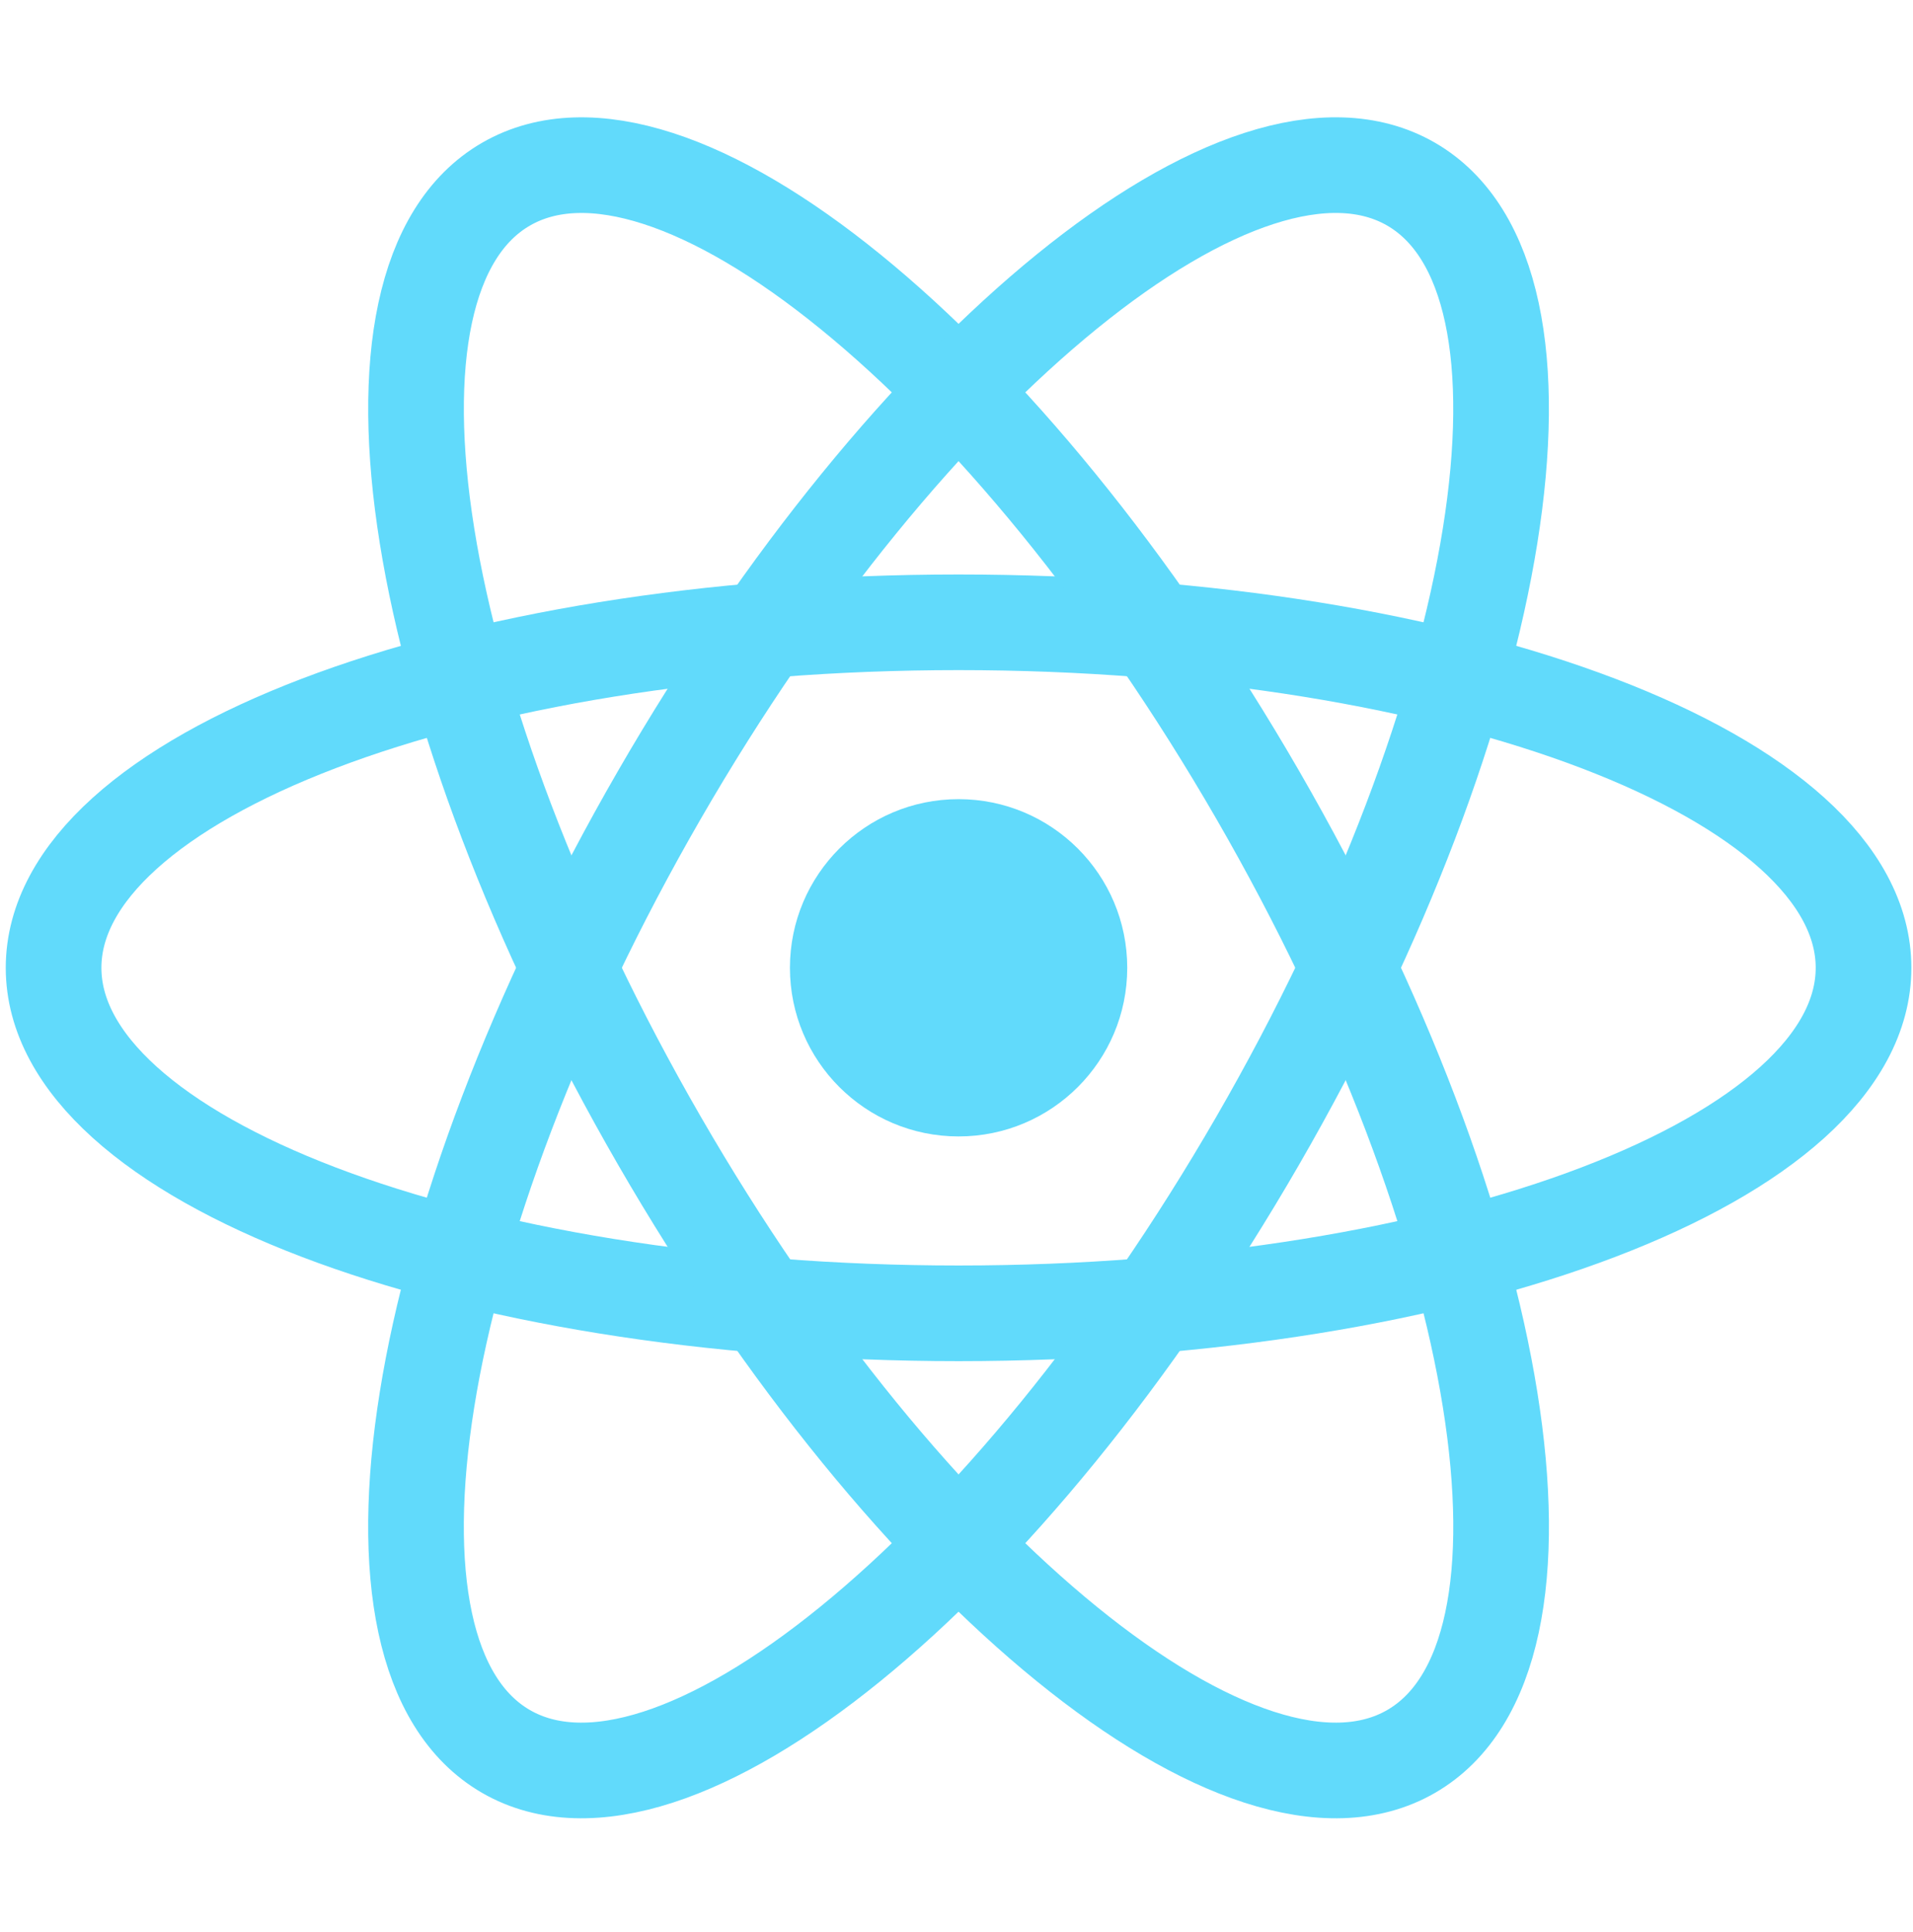
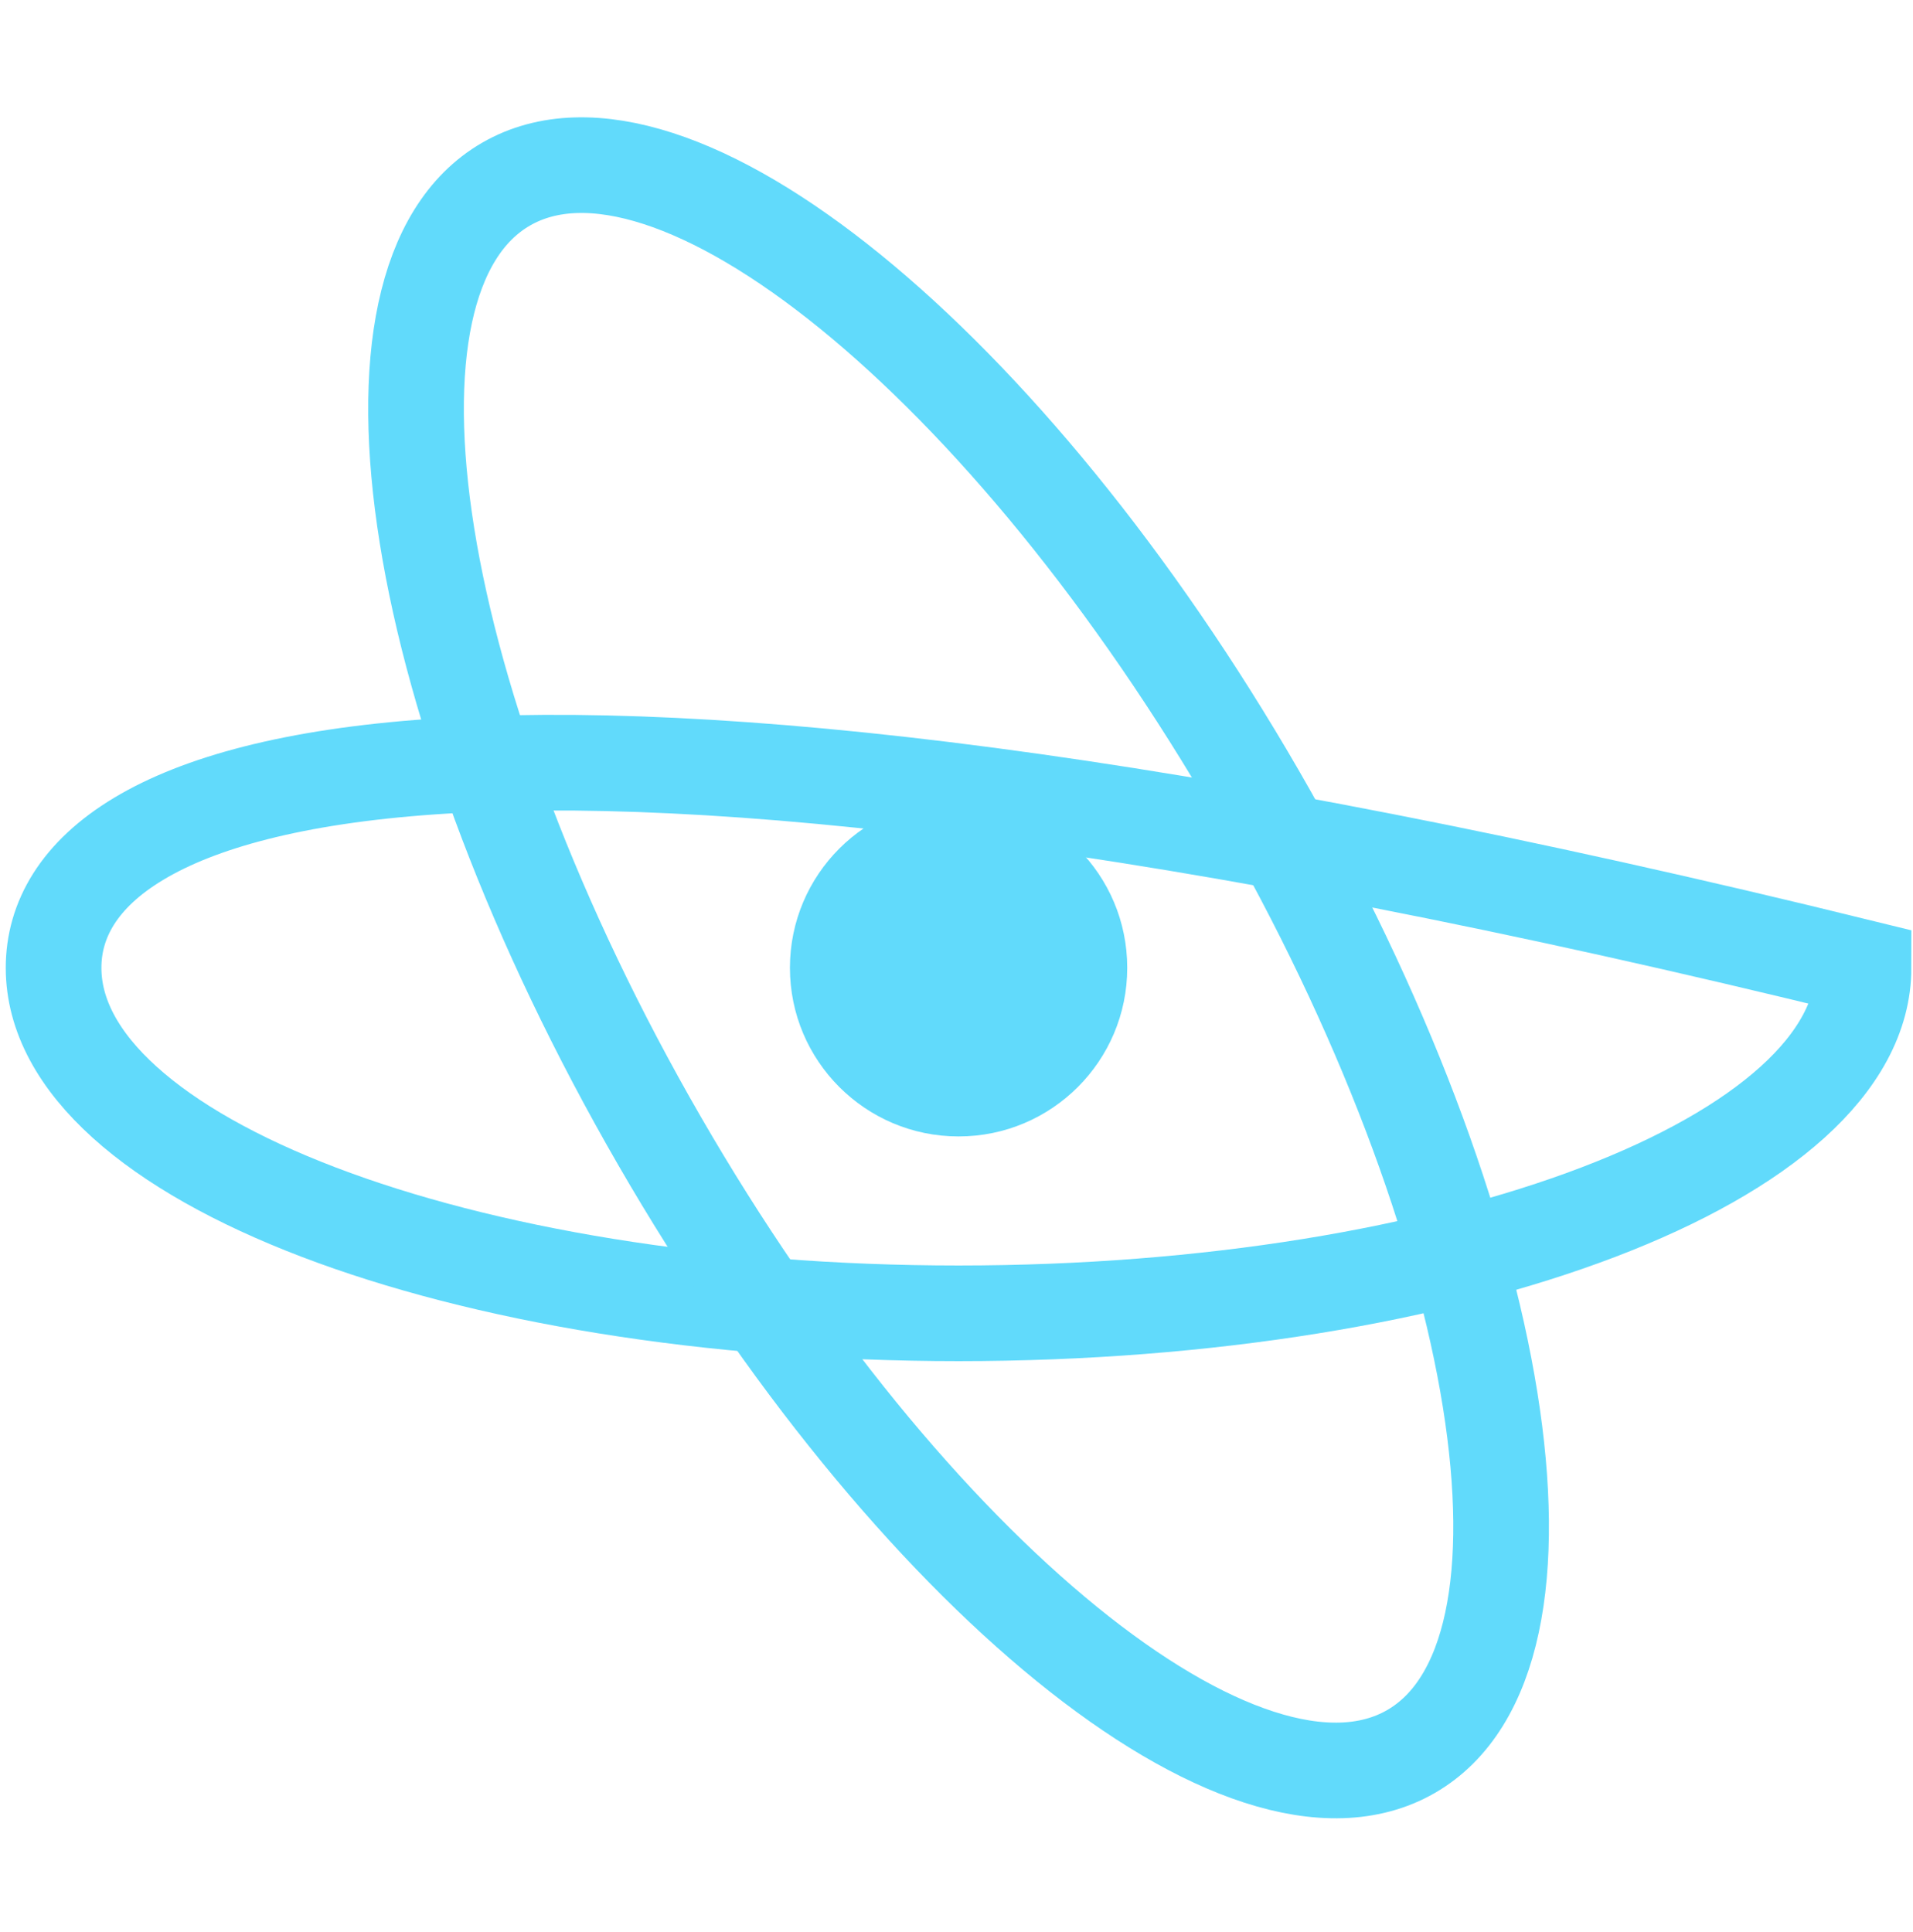
<svg xmlns="http://www.w3.org/2000/svg" width="100" height="101" viewBox="0 0 100 101" fill="none">
  <path d="M50.109 59.41C54.978 59.41 58.925 55.463 58.925 50.594C58.925 45.725 54.978 41.778 50.109 41.778C45.24 41.778 41.293 45.725 41.293 50.594C41.293 55.463 45.24 59.41 50.109 59.41Z" fill="#61DAFB" />
-   <path d="M50.107 68.657C76.234 68.657 97.414 60.57 97.414 50.594C97.414 40.619 76.234 32.532 50.107 32.532C23.981 32.532 2.801 40.619 2.801 50.594C2.801 60.57 23.981 68.657 50.107 68.657Z" stroke="#61DAFB" stroke-width="5" />
+   <path d="M50.107 68.657C76.234 68.657 97.414 60.57 97.414 50.594C23.981 32.532 2.801 40.619 2.801 50.594C2.801 60.57 23.981 68.657 50.107 68.657Z" stroke="#61DAFB" stroke-width="5" />
  <path d="M34.466 59.626C47.529 82.252 65.123 96.551 73.762 91.563C82.401 86.575 78.814 64.189 65.751 41.563C52.688 18.937 35.094 4.638 26.455 9.626C17.816 14.613 21.402 36.999 34.466 59.626Z" stroke="#61DAFB" stroke-width="5" />
-   <path d="M34.464 41.563C21.401 64.189 17.814 86.575 26.453 91.563C35.092 96.551 52.686 82.252 65.749 59.626C78.812 36.999 82.399 14.613 73.76 9.625C65.121 4.638 47.527 18.936 34.464 41.563Z" stroke="#61DAFB" stroke-width="5" />
</svg>